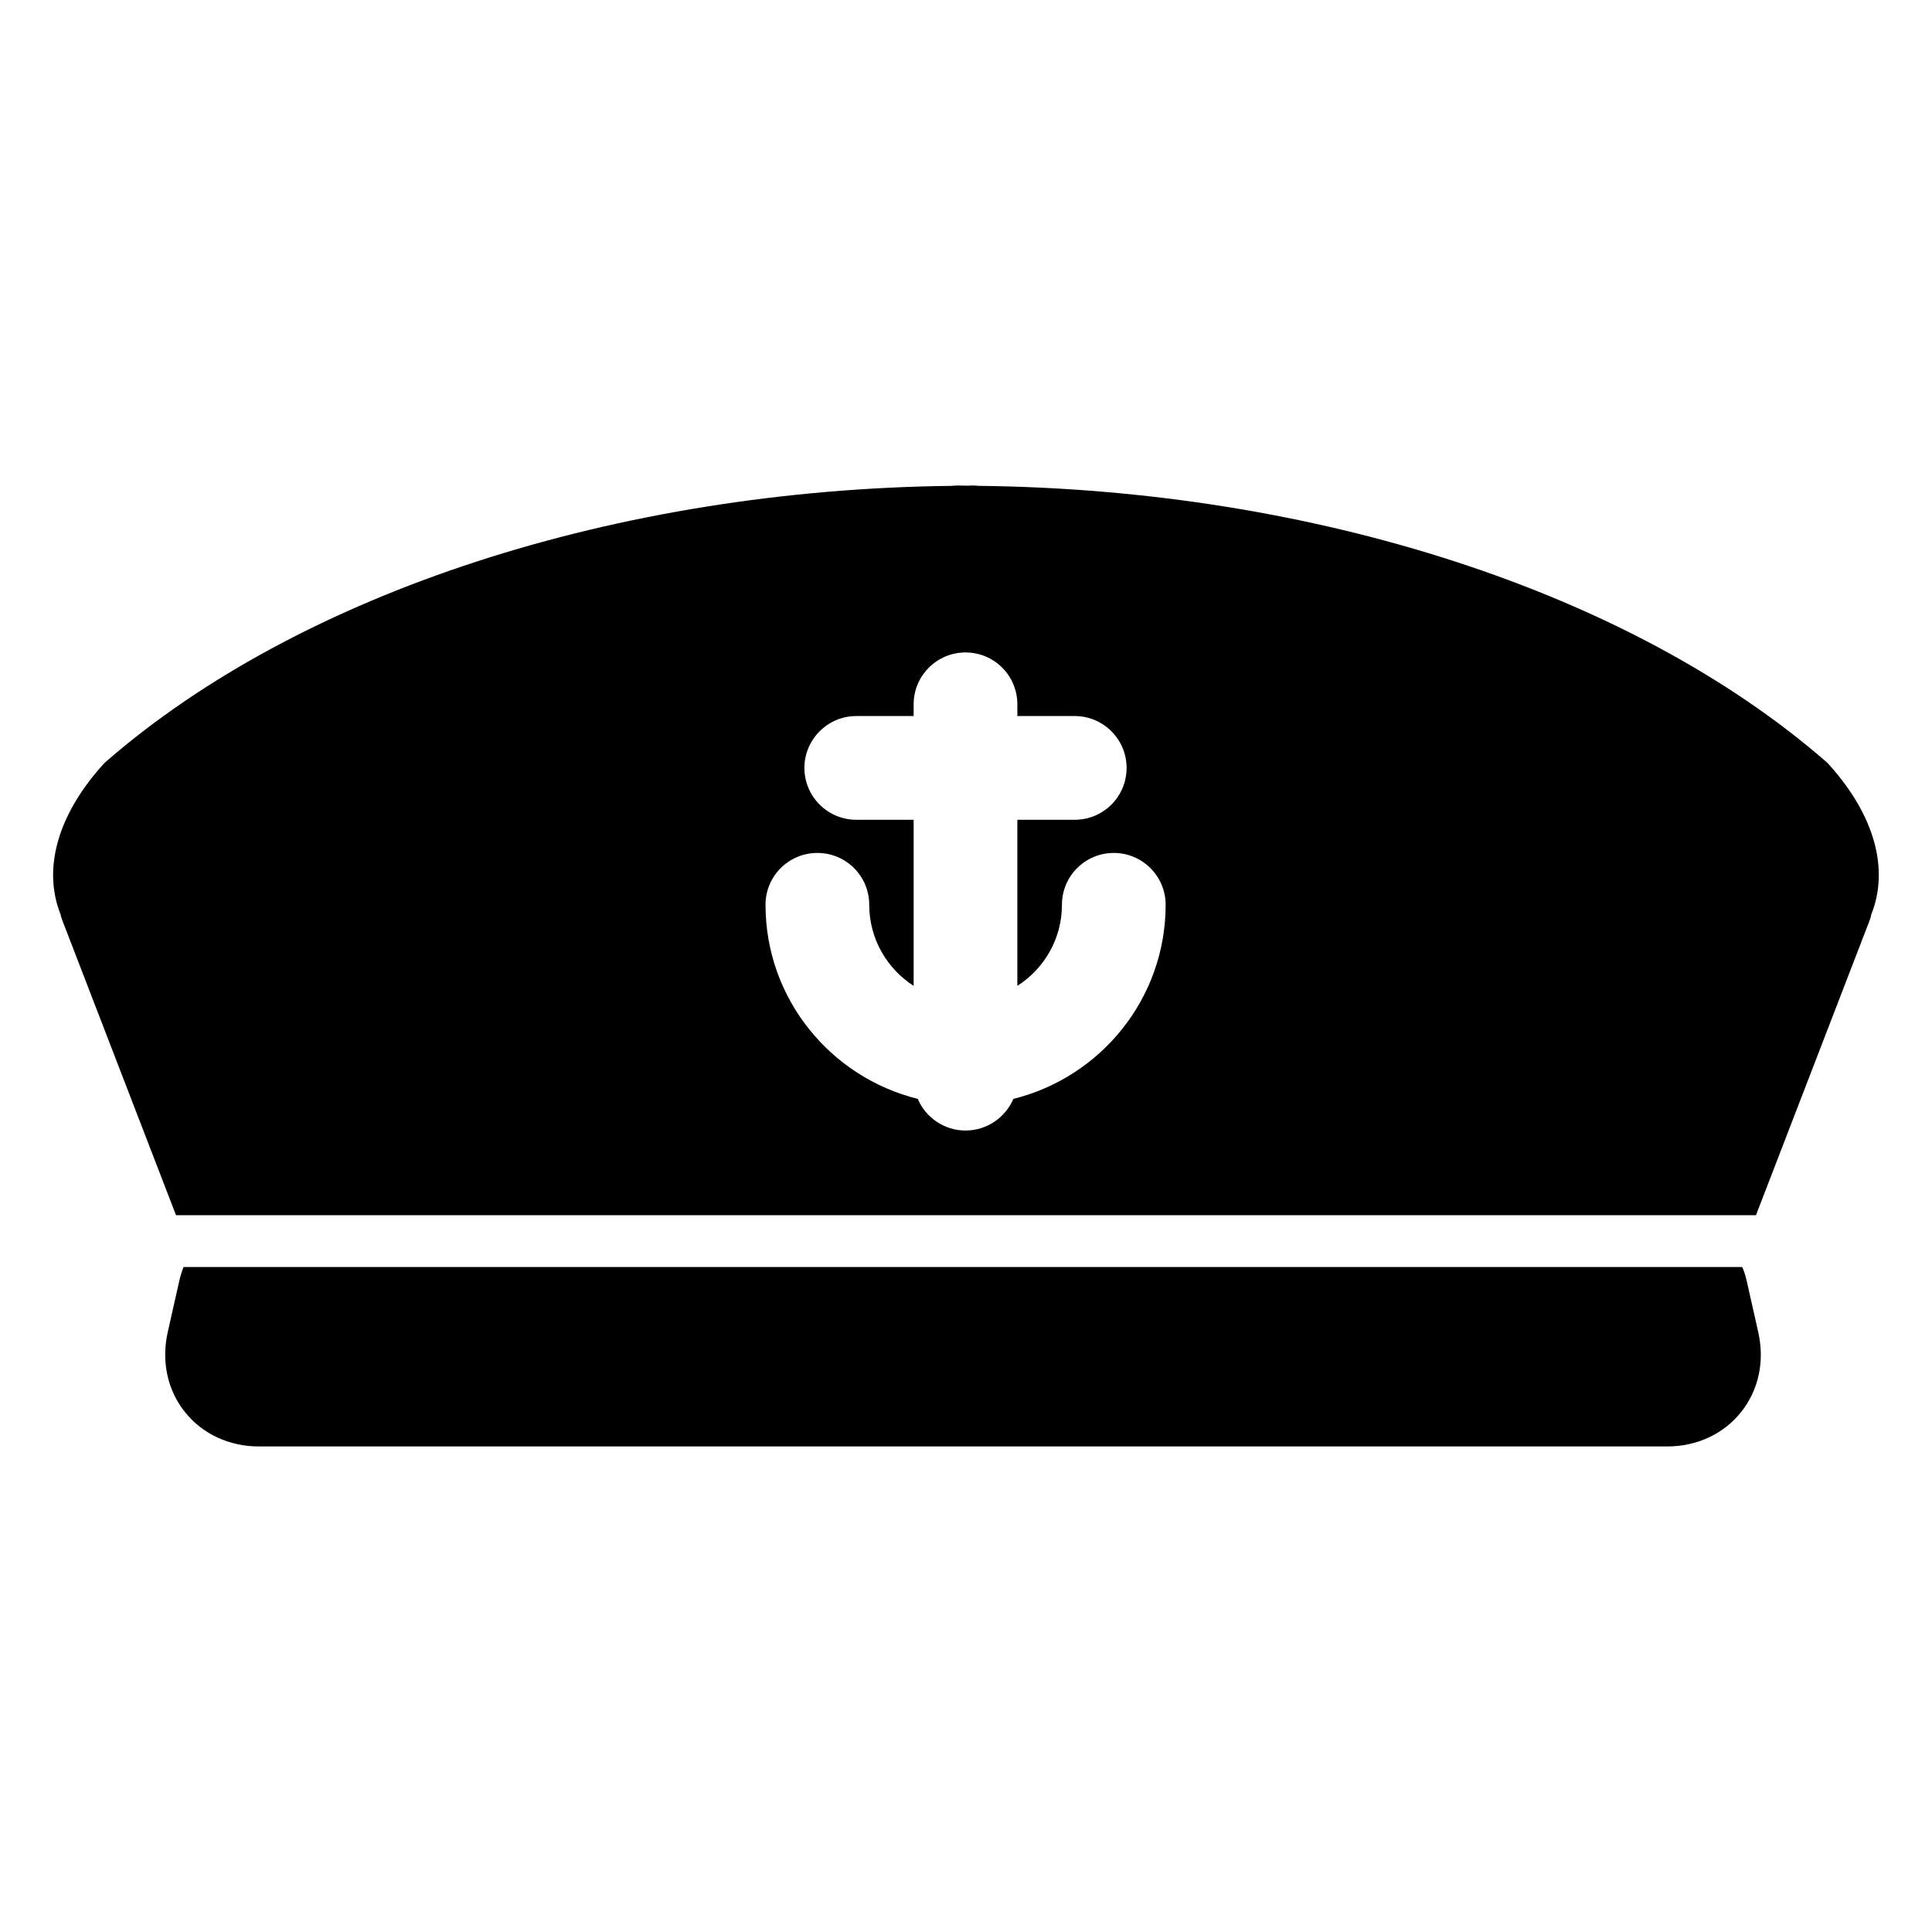
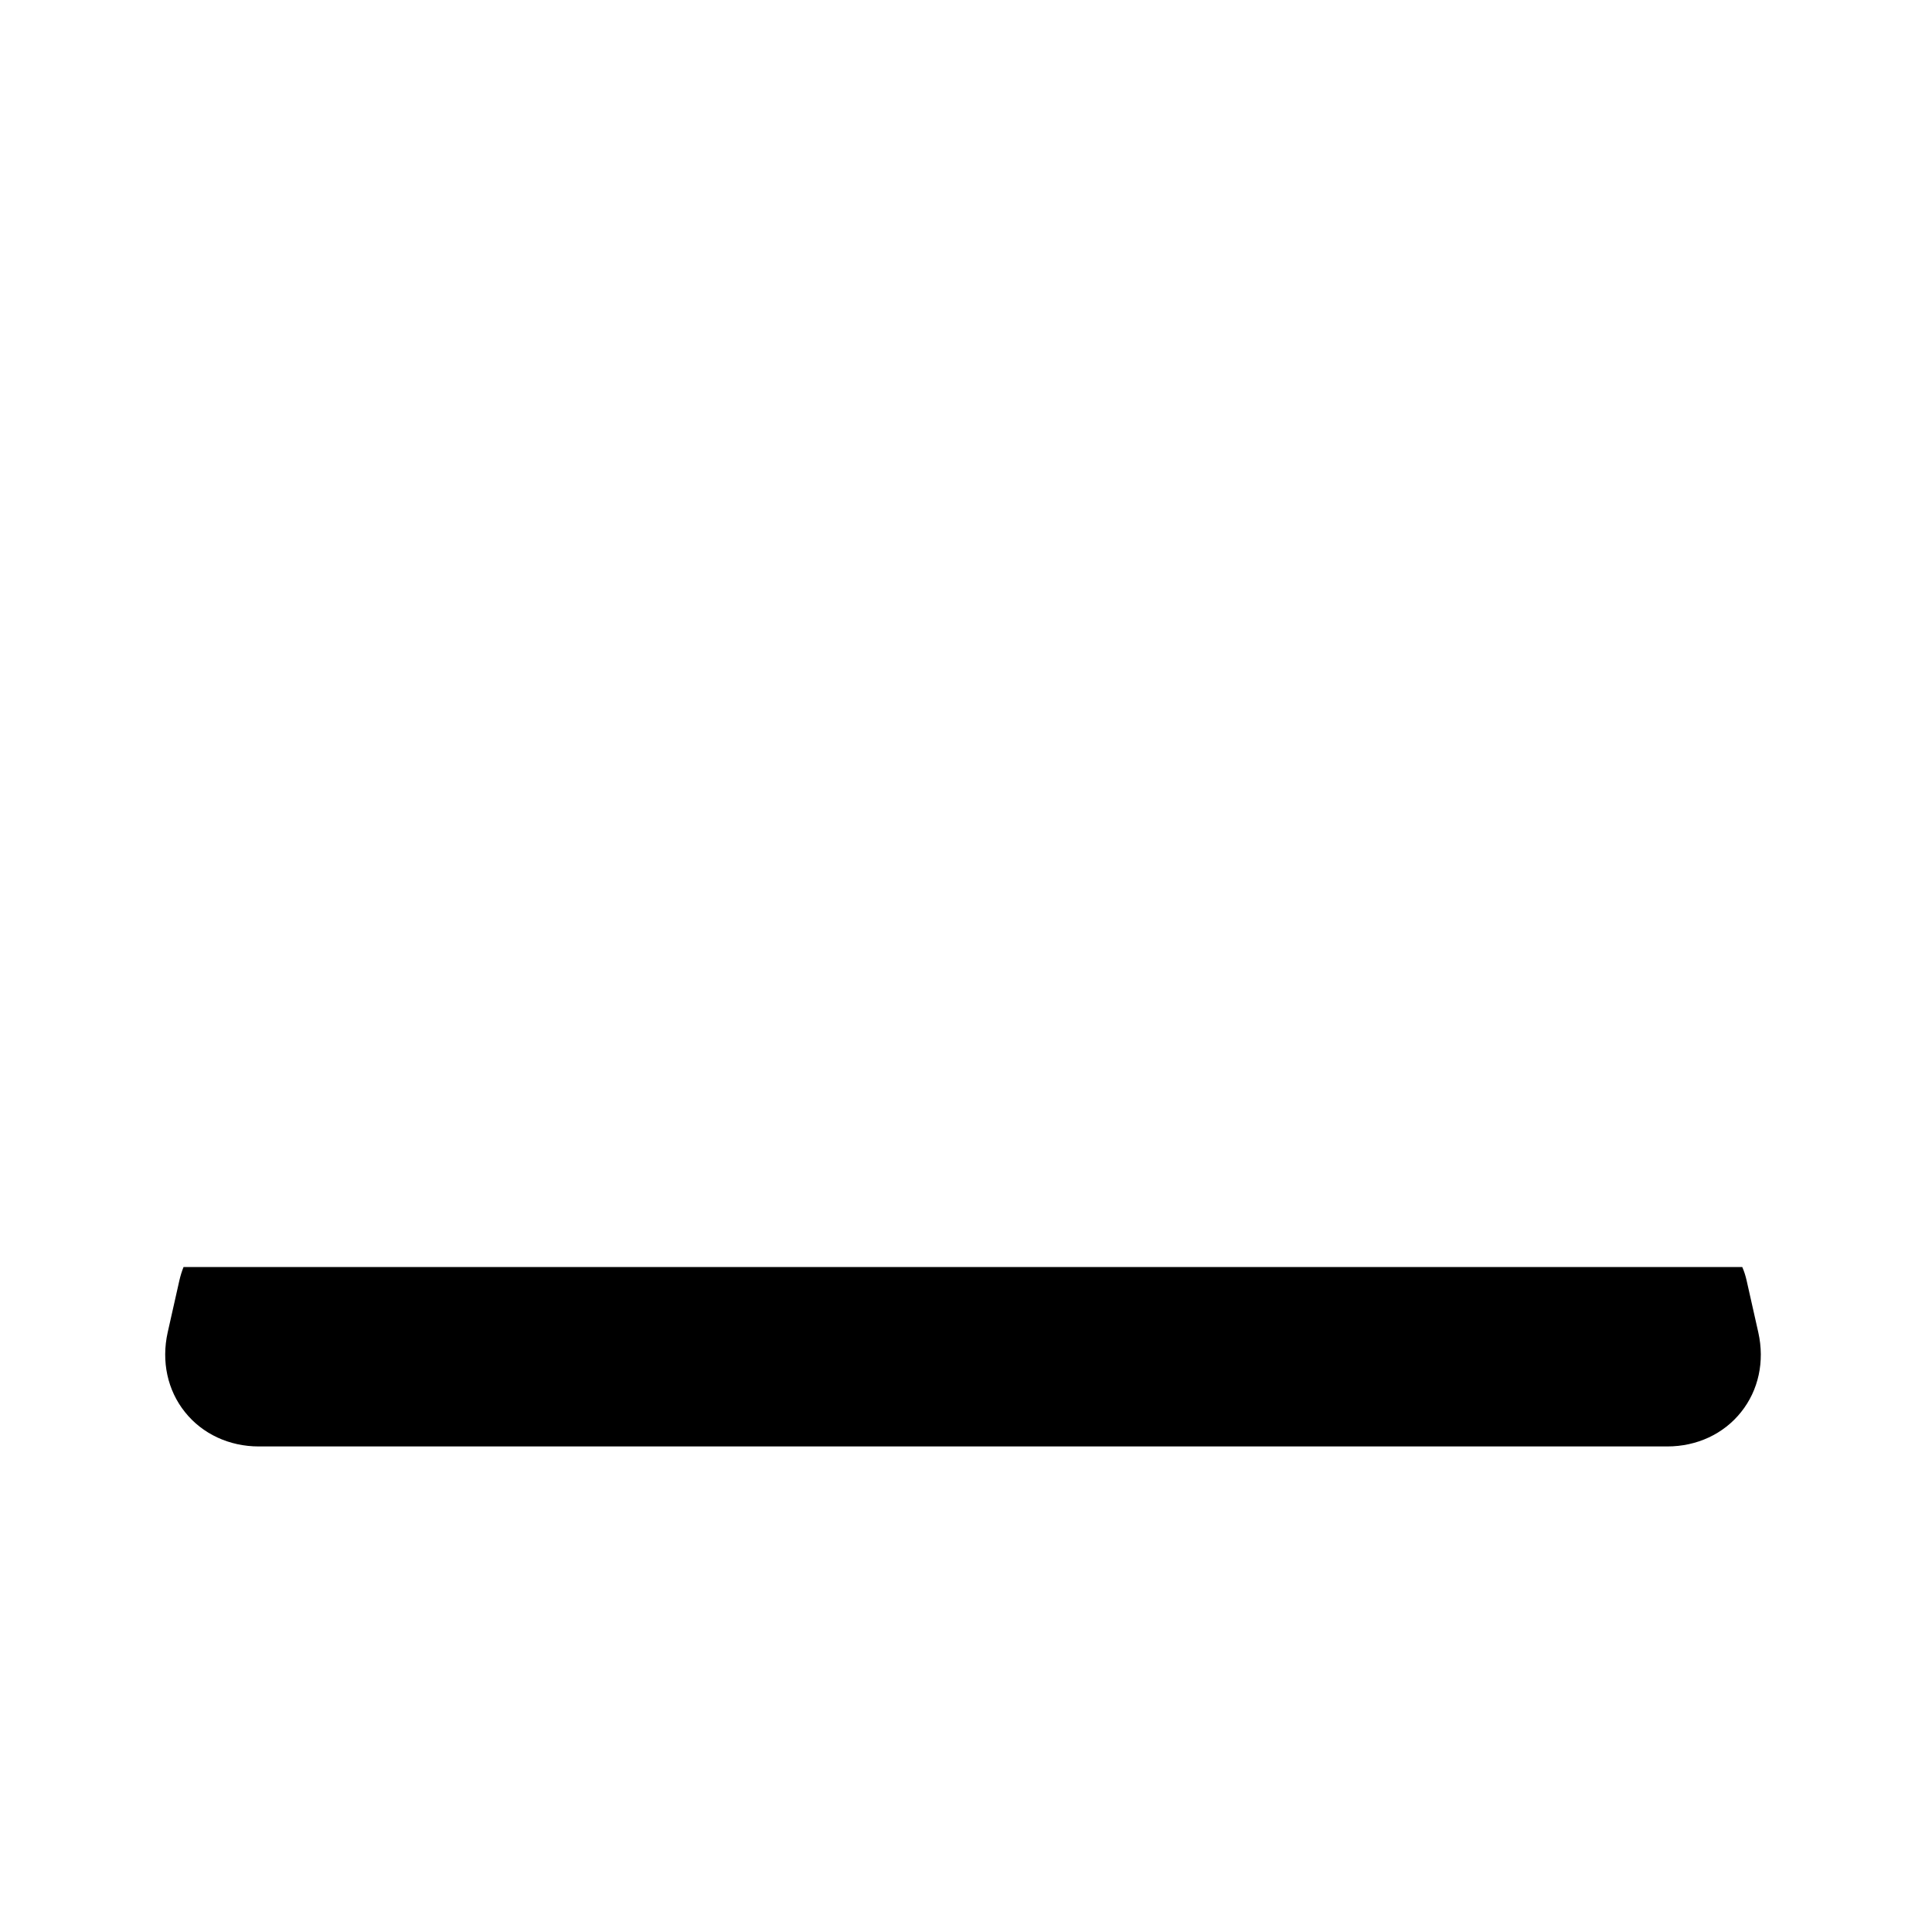
<svg xmlns="http://www.w3.org/2000/svg" fill="#000000" width="800px" height="800px" version="1.1" viewBox="144 144 512 512">
  <g>
-     <path d="m628.96 346.91c-0.367-0.457-0.824-0.871-1.238-1.238-51.57-44.746-135.39-71.953-224.29-72.914-0.414-0.047-0.777-0.047-1.145-0.09h-0.777l-1.191 0.047-1.832-0.047h-0.824c-0.504 0-0.961 0.047-1.465 0.09-88.762 1.008-172.39 28.215-223.92 72.914-0.414 0.367-0.871 0.777-1.238 1.238-11.816 13.238-15.711 27.344-11.039 39.297 0.137 0.594 0.32 1.191 0.551 1.785l30.09 78.043h418.71l30.09-78.043c0.23-0.551 0.367-1.145 0.504-1.742 4.723-11.949 0.828-26.102-10.988-39.34zm-216.41 88.305c-2.106 4.902-6.961 8.383-12.688 8.383-5.68 0-10.578-3.481-12.641-8.383-23.129-5.727-40.352-26.566-40.352-51.434 0-7.602 6.137-13.742 13.742-13.742 7.602 0 13.742 6.137 13.742 13.742 0 9.023 4.719 16.945 11.77 21.48v-44.016h-15.207c-7.559 0-13.742-6.137-13.742-13.742 0-7.559 6.184-13.742 13.742-13.742h15.207v-3.113c0-7.602 6.184-13.742 13.742-13.742 7.602 0 13.742 6.137 13.742 13.742v3.113h15.207c7.602 0 13.742 6.184 13.742 13.742 0 7.602-6.137 13.742-13.742 13.742h-15.207v44.016c7.098-4.535 11.816-12.457 11.816-21.48 0-7.602 6.137-13.742 13.742-13.742 7.559 0 13.742 6.137 13.742 13.742-0.008 24.871-17.23 45.711-40.359 51.434z" />
    <path d="m605.41 518.21c-4.625 5.816-11.727 9.113-19.559 9.113h-373.28c-7.785 0-14.93-3.297-19.559-9.113-4.625-5.769-6.273-13.418-4.582-21.07l3.113-13.832c0.273-1.191 0.641-2.383 1.098-3.527h413.08c0.504 1.145 0.871 2.336 1.145 3.527l3.113 13.832c1.707 7.648 0.059 15.301-4.57 21.07z" />
  </g>
</svg>